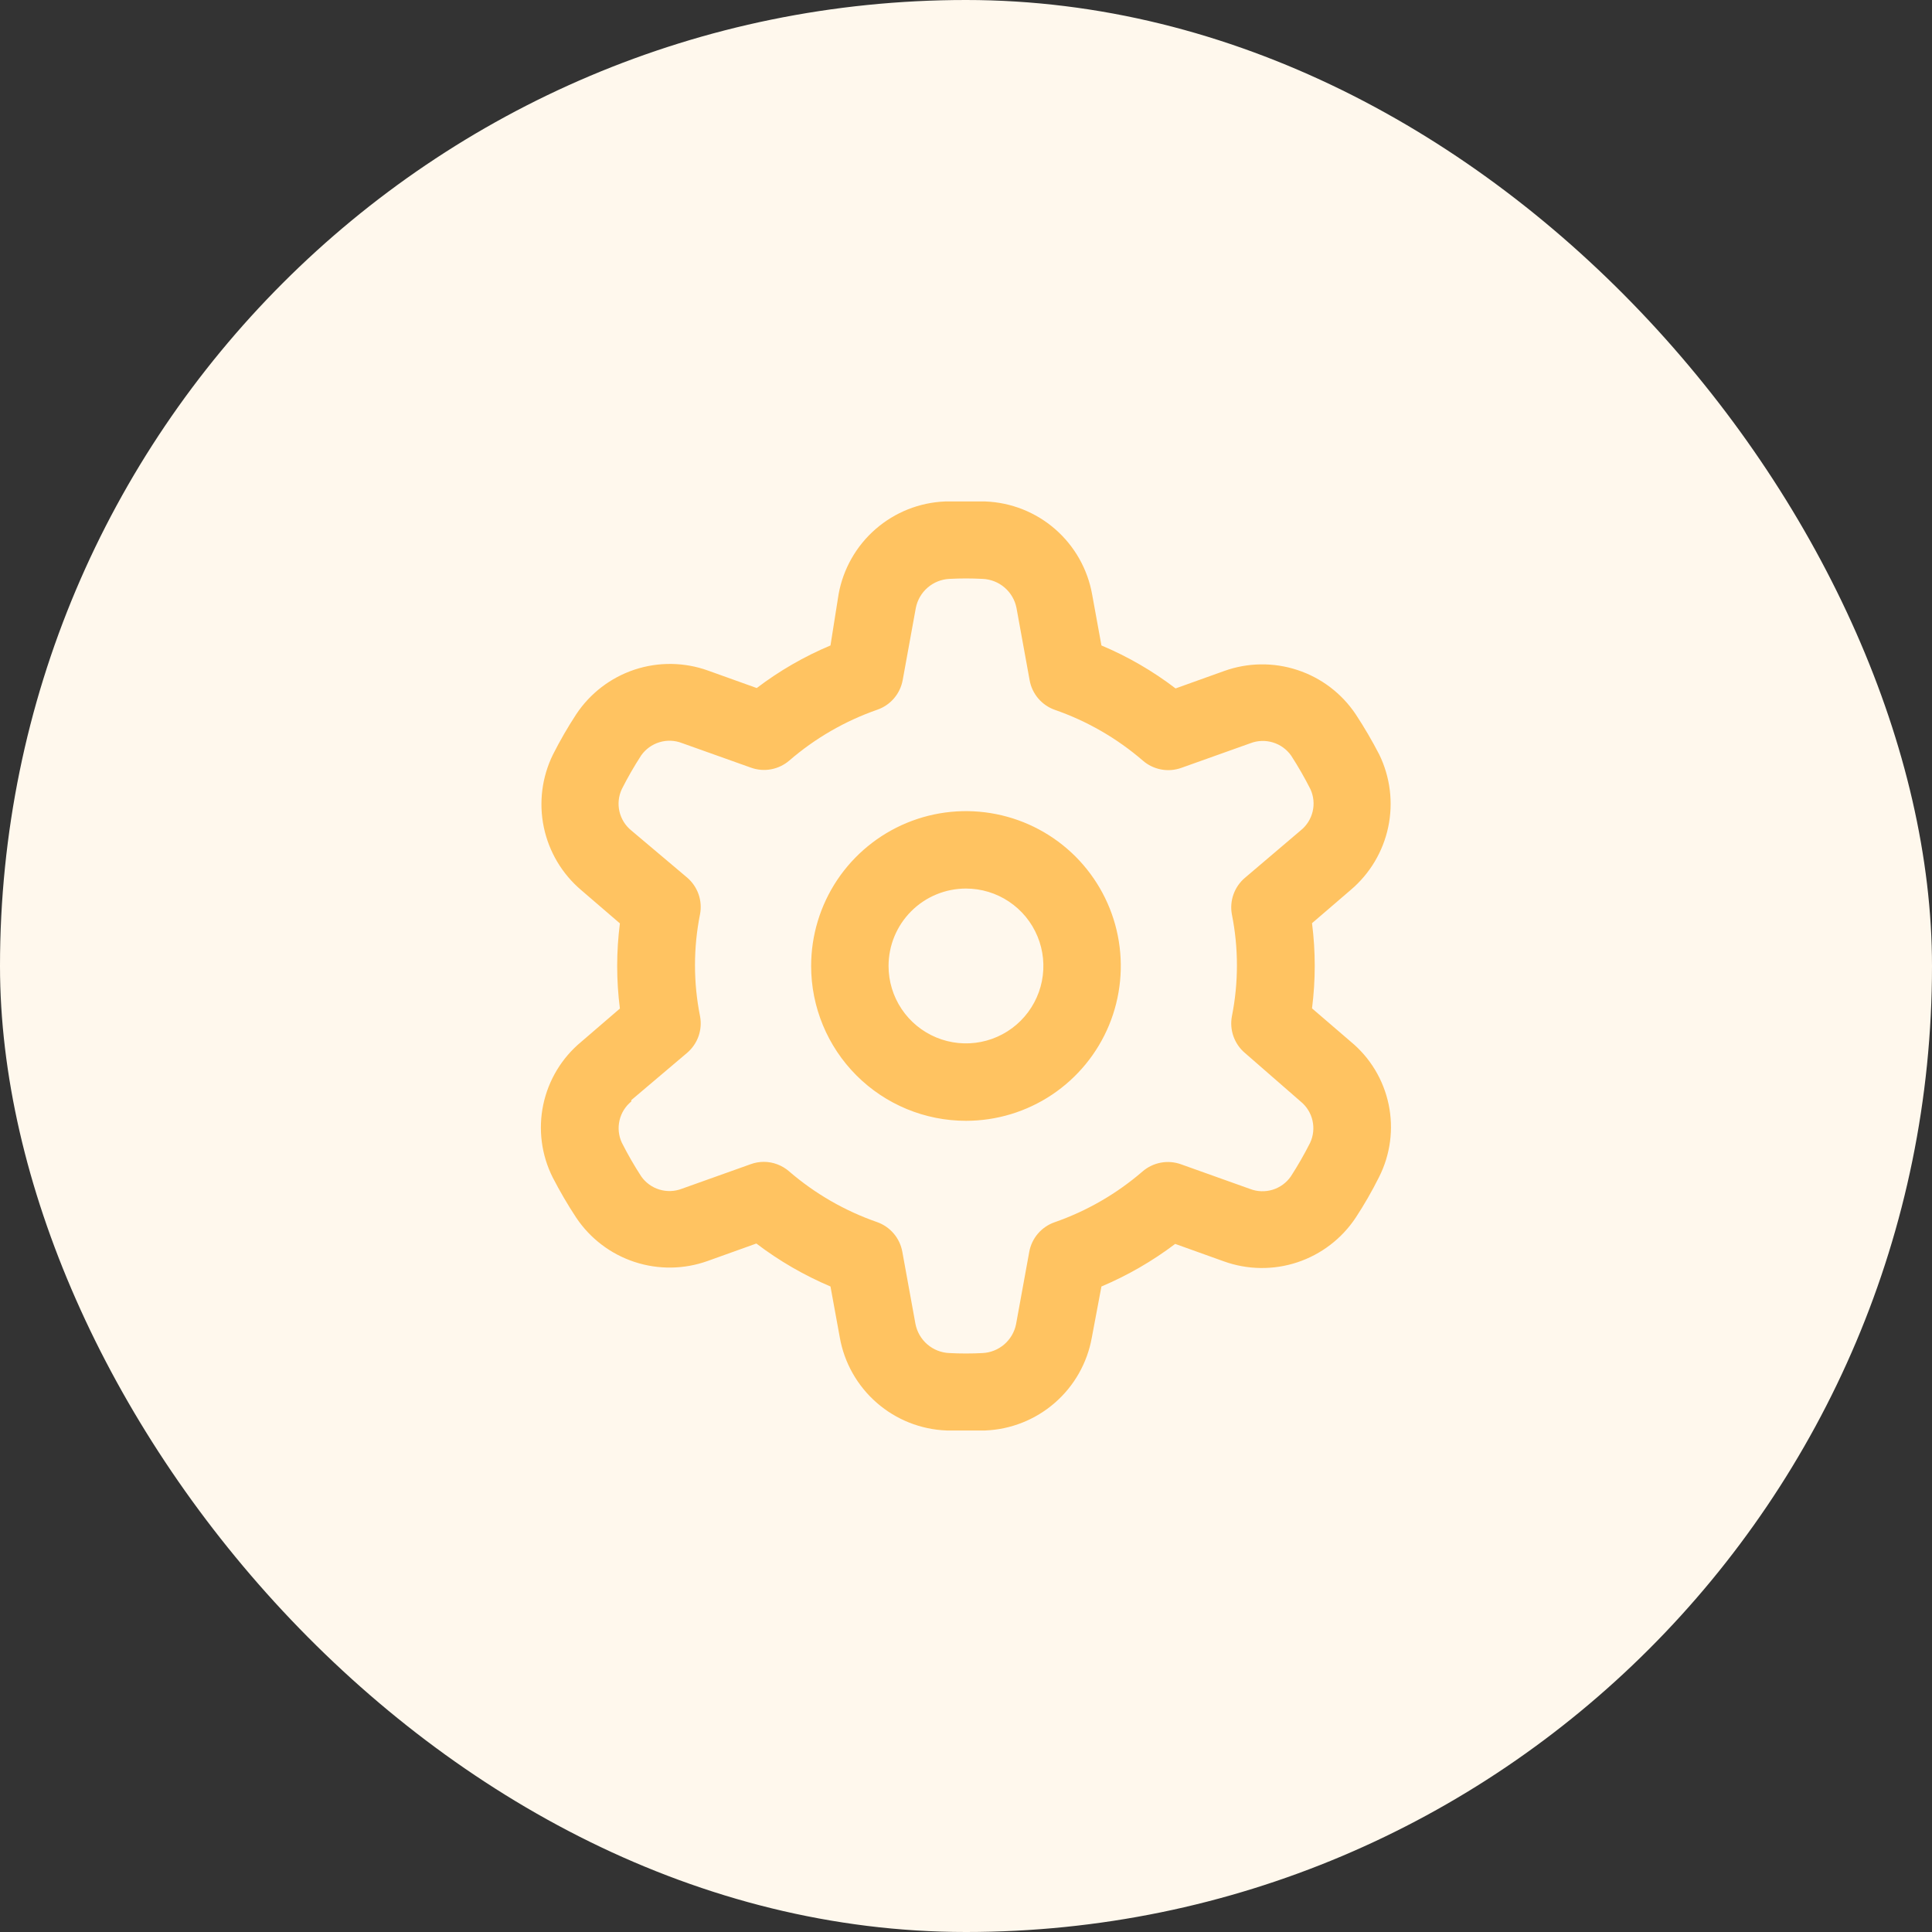
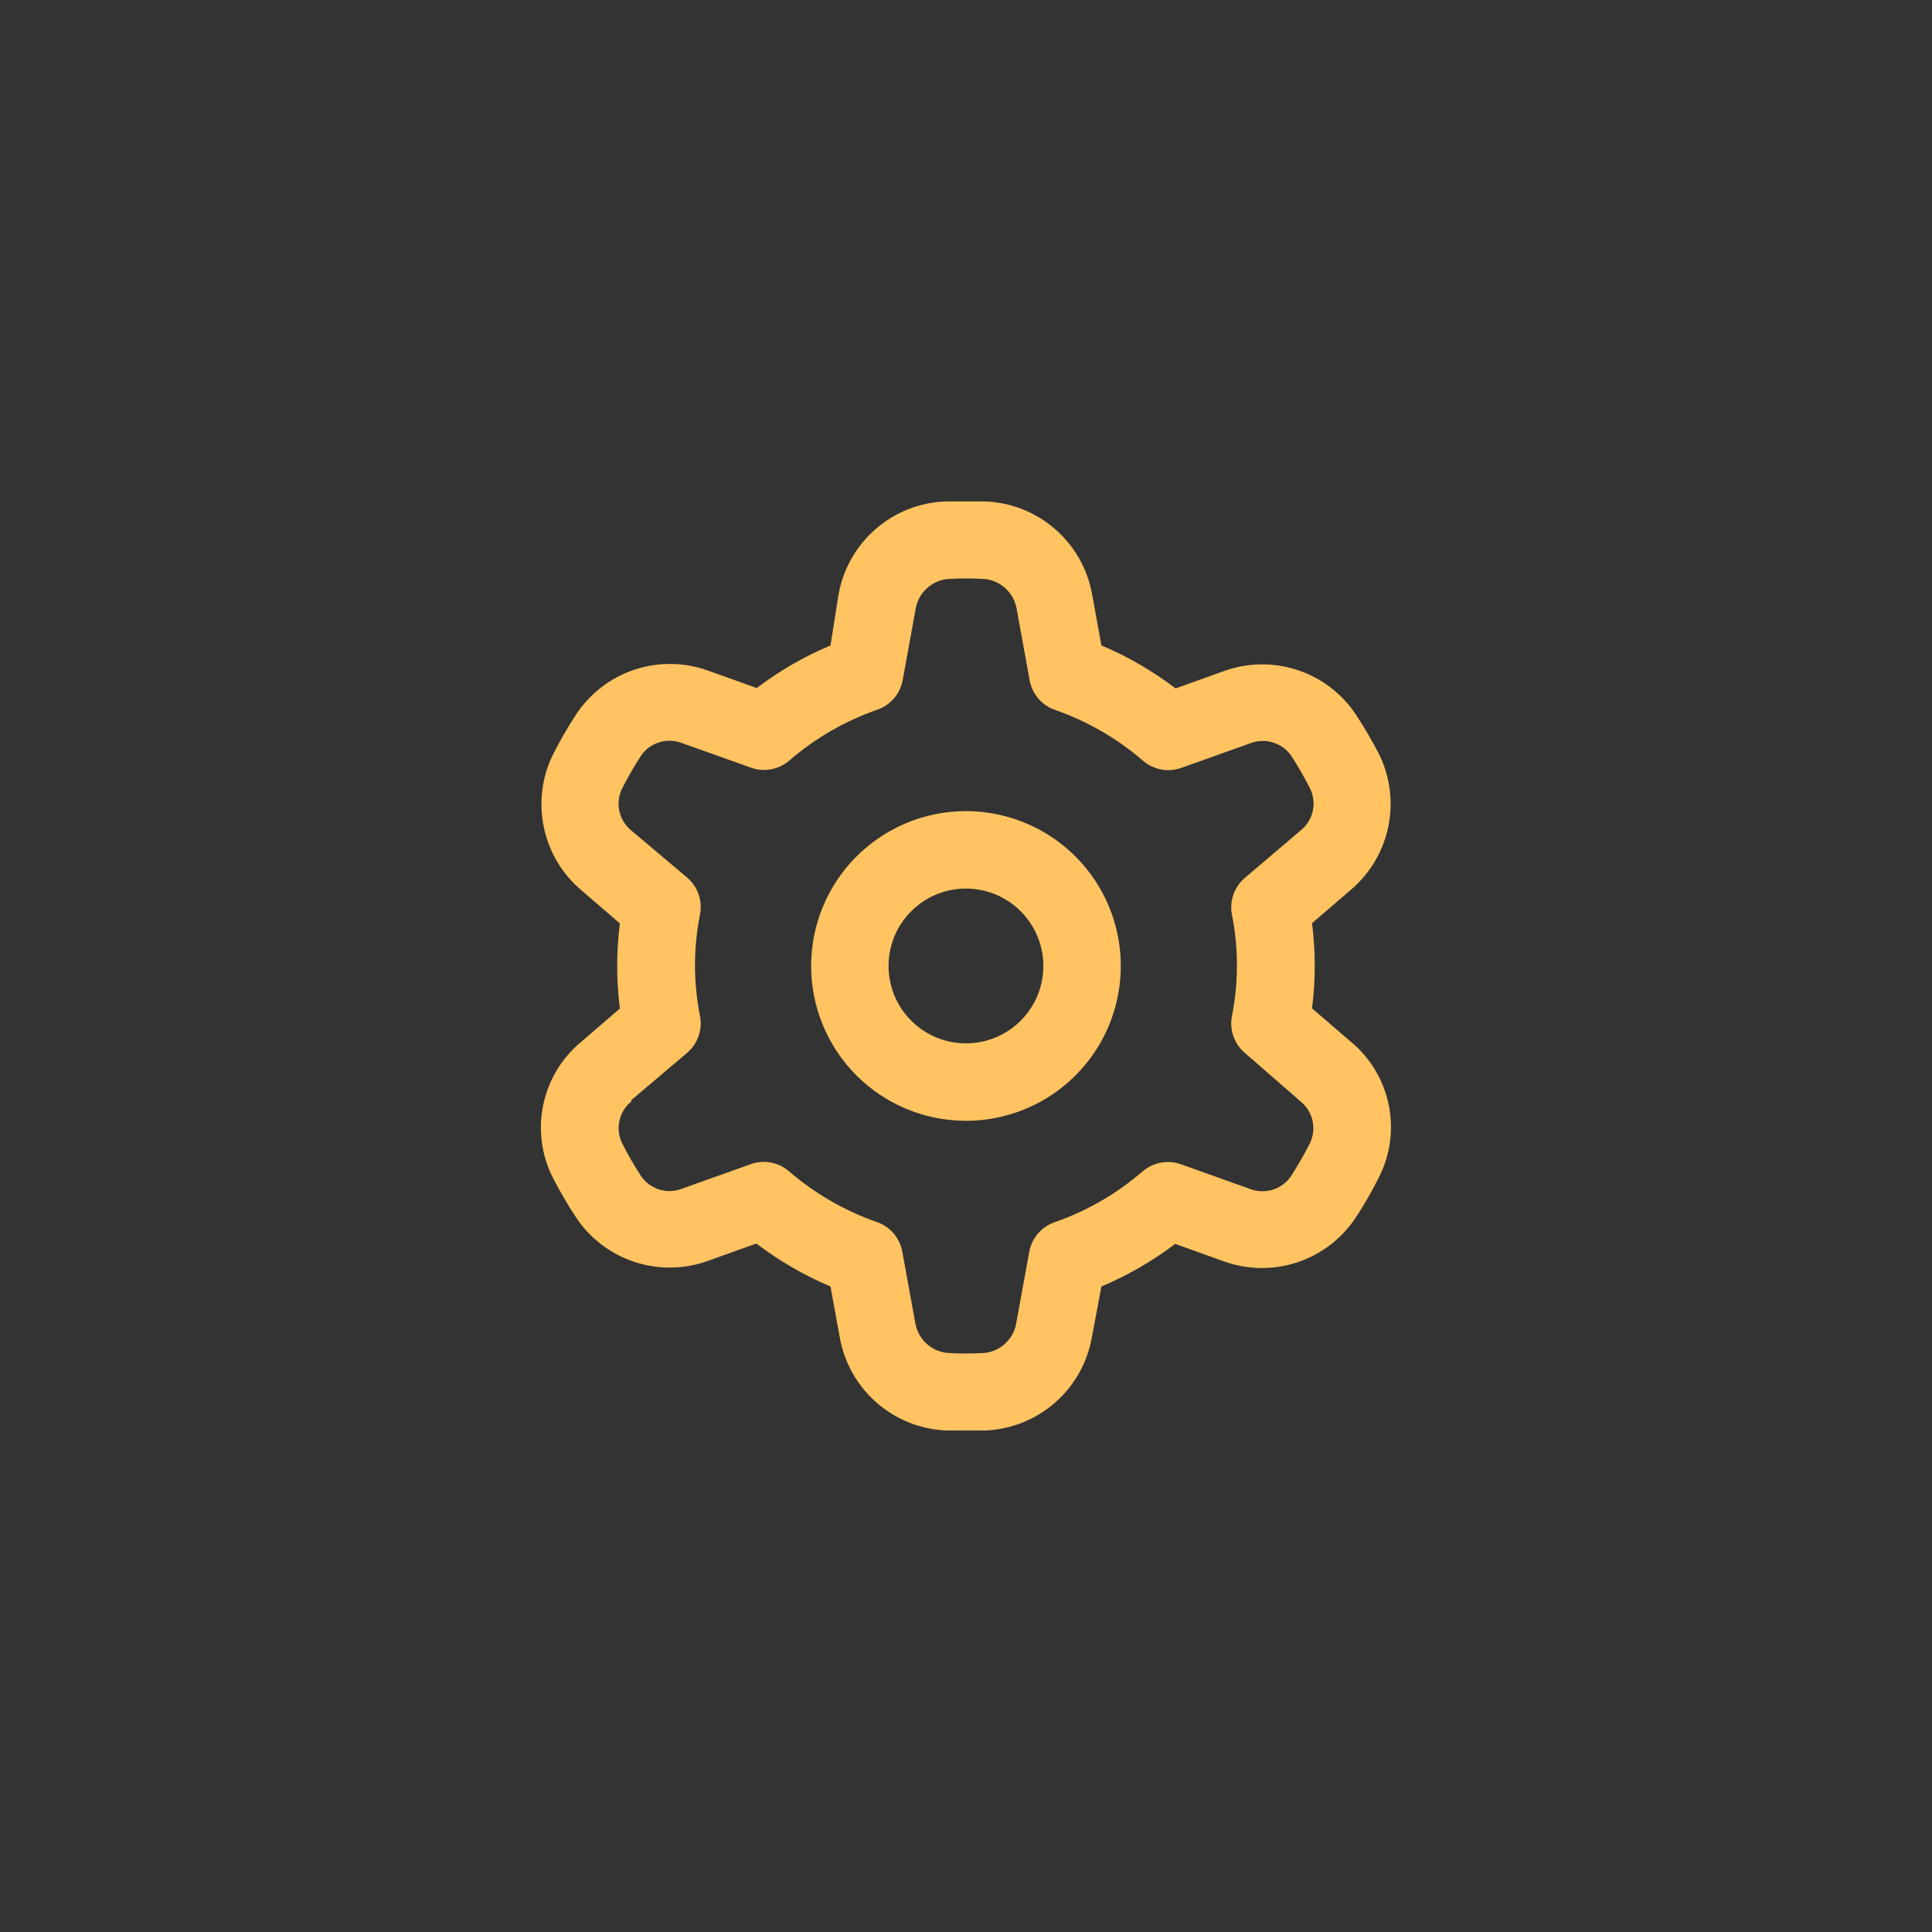
<svg xmlns="http://www.w3.org/2000/svg" width="70" height="70" viewBox="0 0 70 70" fill="none">
  <rect x="0" y="0" width="70" height="70" fill="#333333" stroke="none" />
-   <rect width="70" height="70" rx="35" fill="#FFF8ED" />
  <path fill-rule="evenodd" clip-rule="evenodd" d="M20.875 44.115C20.567 43.647 20.284 43.162 20.027 42.664C19.617 41.849 19.496 40.919 19.683 40.026C19.871 39.133 20.355 38.33 21.058 37.748L22.46 36.542C22.329 35.517 22.329 34.481 22.46 33.456L21.058 32.25C20.365 31.663 19.889 30.861 19.703 29.971C19.518 29.082 19.634 28.157 20.034 27.341C20.287 26.84 20.568 26.353 20.875 25.883C21.38 25.12 22.125 24.55 22.992 24.262C23.86 23.975 24.799 23.988 25.658 24.298L27.418 24.929C28.24 24.304 29.138 23.785 30.09 23.386L30.384 21.528C30.55 20.613 31.022 19.782 31.723 19.171C32.424 18.56 33.312 18.207 34.241 18.169H35.7C36.633 18.204 37.527 18.558 38.231 19.172C38.935 19.786 39.408 20.622 39.571 21.542L39.907 23.386C40.865 23.789 41.768 24.312 42.593 24.943L44.353 24.312C45.209 24.004 46.144 23.991 47.008 24.276C47.873 24.56 48.617 25.126 49.122 25.883C49.43 26.351 49.713 26.836 49.971 27.334C50.37 28.151 50.485 29.077 50.298 29.966C50.111 30.855 49.633 31.656 48.94 32.243L47.537 33.449C47.668 34.474 47.668 35.51 47.537 36.535L48.94 37.741C49.643 38.321 50.127 39.123 50.313 40.016C50.499 40.908 50.376 41.837 49.964 42.65C49.712 43.154 49.431 43.644 49.122 44.115C48.618 44.877 47.872 45.448 47.005 45.736C46.138 46.023 45.199 46.011 44.339 45.7L42.579 45.069C41.756 45.692 40.858 46.21 39.907 46.612L39.557 48.47C39.392 49.385 38.92 50.217 38.218 50.827C37.517 51.438 36.629 51.791 35.7 51.829H34.999H34.297C33.364 51.794 32.471 51.44 31.767 50.826C31.062 50.212 30.589 49.376 30.427 48.456L30.09 46.612C29.133 46.206 28.231 45.684 27.404 45.055L25.644 45.686C24.788 45.994 23.853 46.007 22.989 45.722C22.125 45.438 21.381 44.872 20.875 44.115ZM24.894 38.148L22.874 39.859V39.908C22.659 40.083 22.508 40.325 22.446 40.596C22.384 40.866 22.413 41.15 22.53 41.401C22.742 41.821 22.976 42.228 23.232 42.622C23.392 42.85 23.624 43.019 23.891 43.1C24.157 43.181 24.444 43.171 24.704 43.071L27.201 42.18C27.351 42.125 27.51 42.097 27.671 42.096C28.008 42.096 28.334 42.218 28.589 42.439C29.525 43.247 30.605 43.87 31.773 44.277C32.007 44.358 32.216 44.501 32.377 44.689C32.539 44.877 32.647 45.105 32.692 45.349L33.168 47.965C33.224 48.255 33.376 48.518 33.6 48.711C33.825 48.903 34.107 49.014 34.403 49.024C34.8 49.045 35.198 49.045 35.595 49.024C35.887 49.011 36.165 48.9 36.387 48.709C36.608 48.518 36.759 48.259 36.815 47.972L37.292 45.356C37.336 45.112 37.445 44.885 37.606 44.696C37.768 44.508 37.976 44.365 38.211 44.284C39.378 43.877 40.458 43.254 41.394 42.446C41.583 42.282 41.813 42.171 42.06 42.125C42.307 42.079 42.561 42.101 42.797 42.187L45.293 43.078C45.553 43.178 45.84 43.188 46.107 43.107C46.374 43.026 46.606 42.857 46.766 42.629C47.021 42.235 47.255 41.828 47.467 41.408C47.586 41.156 47.616 40.871 47.554 40.599C47.492 40.327 47.34 40.084 47.123 39.908L45.111 38.155C44.92 37.995 44.776 37.787 44.692 37.553C44.608 37.319 44.588 37.067 44.634 36.822C44.877 35.605 44.877 34.351 44.634 33.134C44.588 32.889 44.608 32.637 44.692 32.403C44.776 32.169 44.92 31.961 45.111 31.801L47.123 30.09C47.341 29.917 47.494 29.676 47.559 29.405C47.624 29.134 47.596 28.85 47.481 28.597C47.269 28.178 47.035 27.77 46.78 27.376C46.619 27.149 46.387 26.981 46.12 26.9C45.854 26.819 45.568 26.828 45.307 26.928L42.811 27.818C42.575 27.904 42.321 27.926 42.074 27.88C41.827 27.834 41.597 27.724 41.408 27.559C40.472 26.751 39.392 26.128 38.224 25.721C37.99 25.64 37.782 25.498 37.62 25.309C37.459 25.121 37.35 24.893 37.306 24.648L36.829 22.026C36.772 21.737 36.619 21.476 36.395 21.285C36.171 21.094 35.889 20.984 35.595 20.974C35.198 20.953 34.8 20.953 34.403 20.974C34.111 20.987 33.832 21.098 33.611 21.289C33.389 21.48 33.239 21.739 33.182 22.026L32.706 24.642C32.661 24.886 32.553 25.114 32.391 25.302C32.23 25.491 32.021 25.633 31.787 25.714C30.619 26.121 29.539 26.744 28.603 27.552C28.414 27.716 28.184 27.827 27.938 27.873C27.691 27.919 27.436 27.897 27.201 27.811L24.704 26.921C24.444 26.821 24.158 26.811 23.891 26.893C23.625 26.974 23.392 27.142 23.232 27.369C22.976 27.763 22.742 28.171 22.53 28.59C22.412 28.842 22.381 29.127 22.443 29.399C22.506 29.671 22.657 29.915 22.874 30.09L24.894 31.794C25.083 31.955 25.226 32.163 25.309 32.397C25.391 32.631 25.41 32.883 25.363 33.127C25.12 34.344 25.12 35.598 25.363 36.815C25.41 37.059 25.391 37.311 25.309 37.545C25.226 37.779 25.083 37.987 24.894 38.148ZM38.115 39.664C37.193 40.28 36.108 40.609 34.999 40.609C33.511 40.609 32.084 40.018 31.032 38.966C29.98 37.914 29.389 36.487 29.389 34.999C29.389 33.889 29.718 32.805 30.334 31.882C30.951 30.96 31.827 30.241 32.852 29.816C33.877 29.391 35.005 29.28 36.093 29.497C37.181 29.713 38.181 30.248 38.966 31.032C39.75 31.817 40.285 32.816 40.501 33.905C40.717 34.993 40.606 36.121 40.182 37.146C39.757 38.171 39.038 39.047 38.115 39.664ZM36.557 32.667C36.096 32.358 35.553 32.194 34.999 32.194C34.255 32.194 33.541 32.489 33.015 33.016C32.489 33.542 32.194 34.255 32.194 34.999C32.194 35.554 32.358 36.096 32.666 36.557C32.975 37.019 33.413 37.378 33.925 37.59C34.438 37.803 35.002 37.858 35.546 37.75C36.09 37.642 36.59 37.375 36.982 36.983C37.374 36.59 37.642 36.09 37.75 35.546C37.858 35.002 37.803 34.438 37.59 33.926C37.378 33.413 37.018 32.975 36.557 32.667Z" fill="#FFC361" />
</svg>